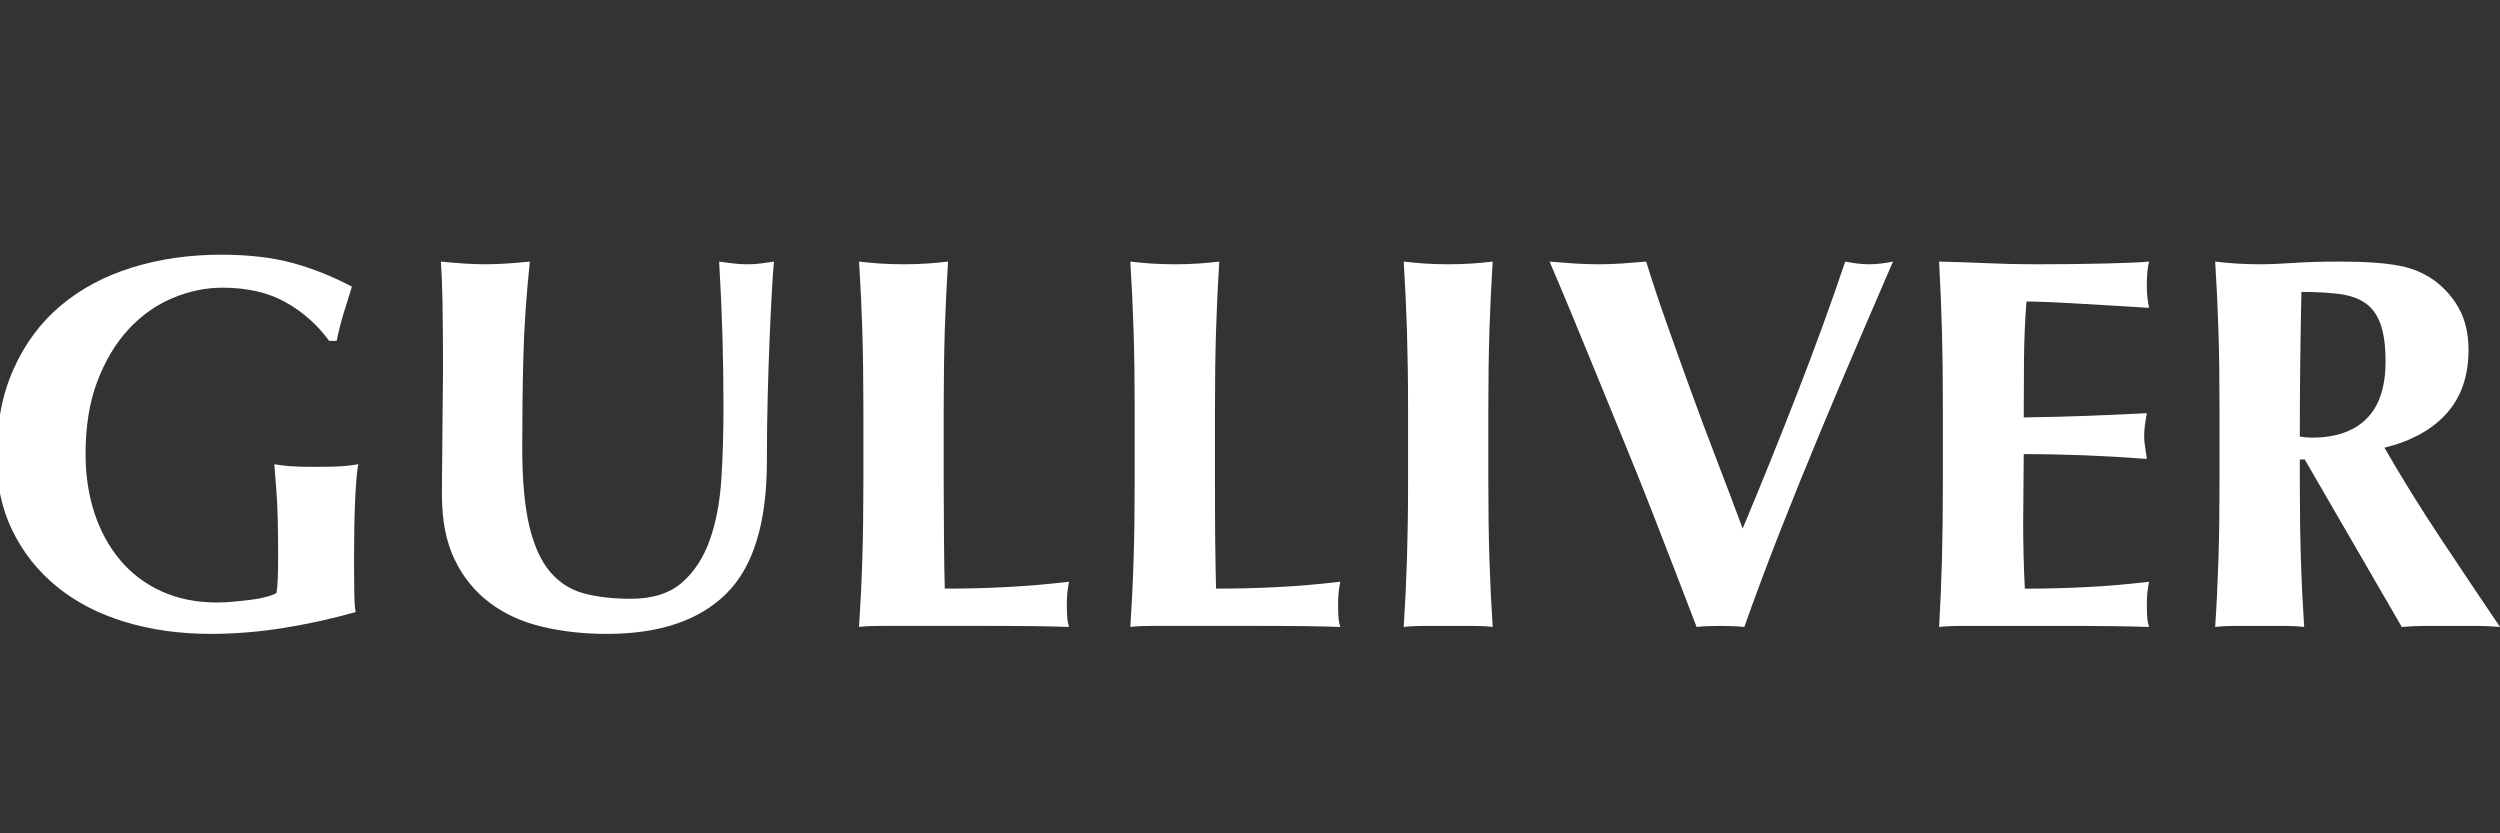
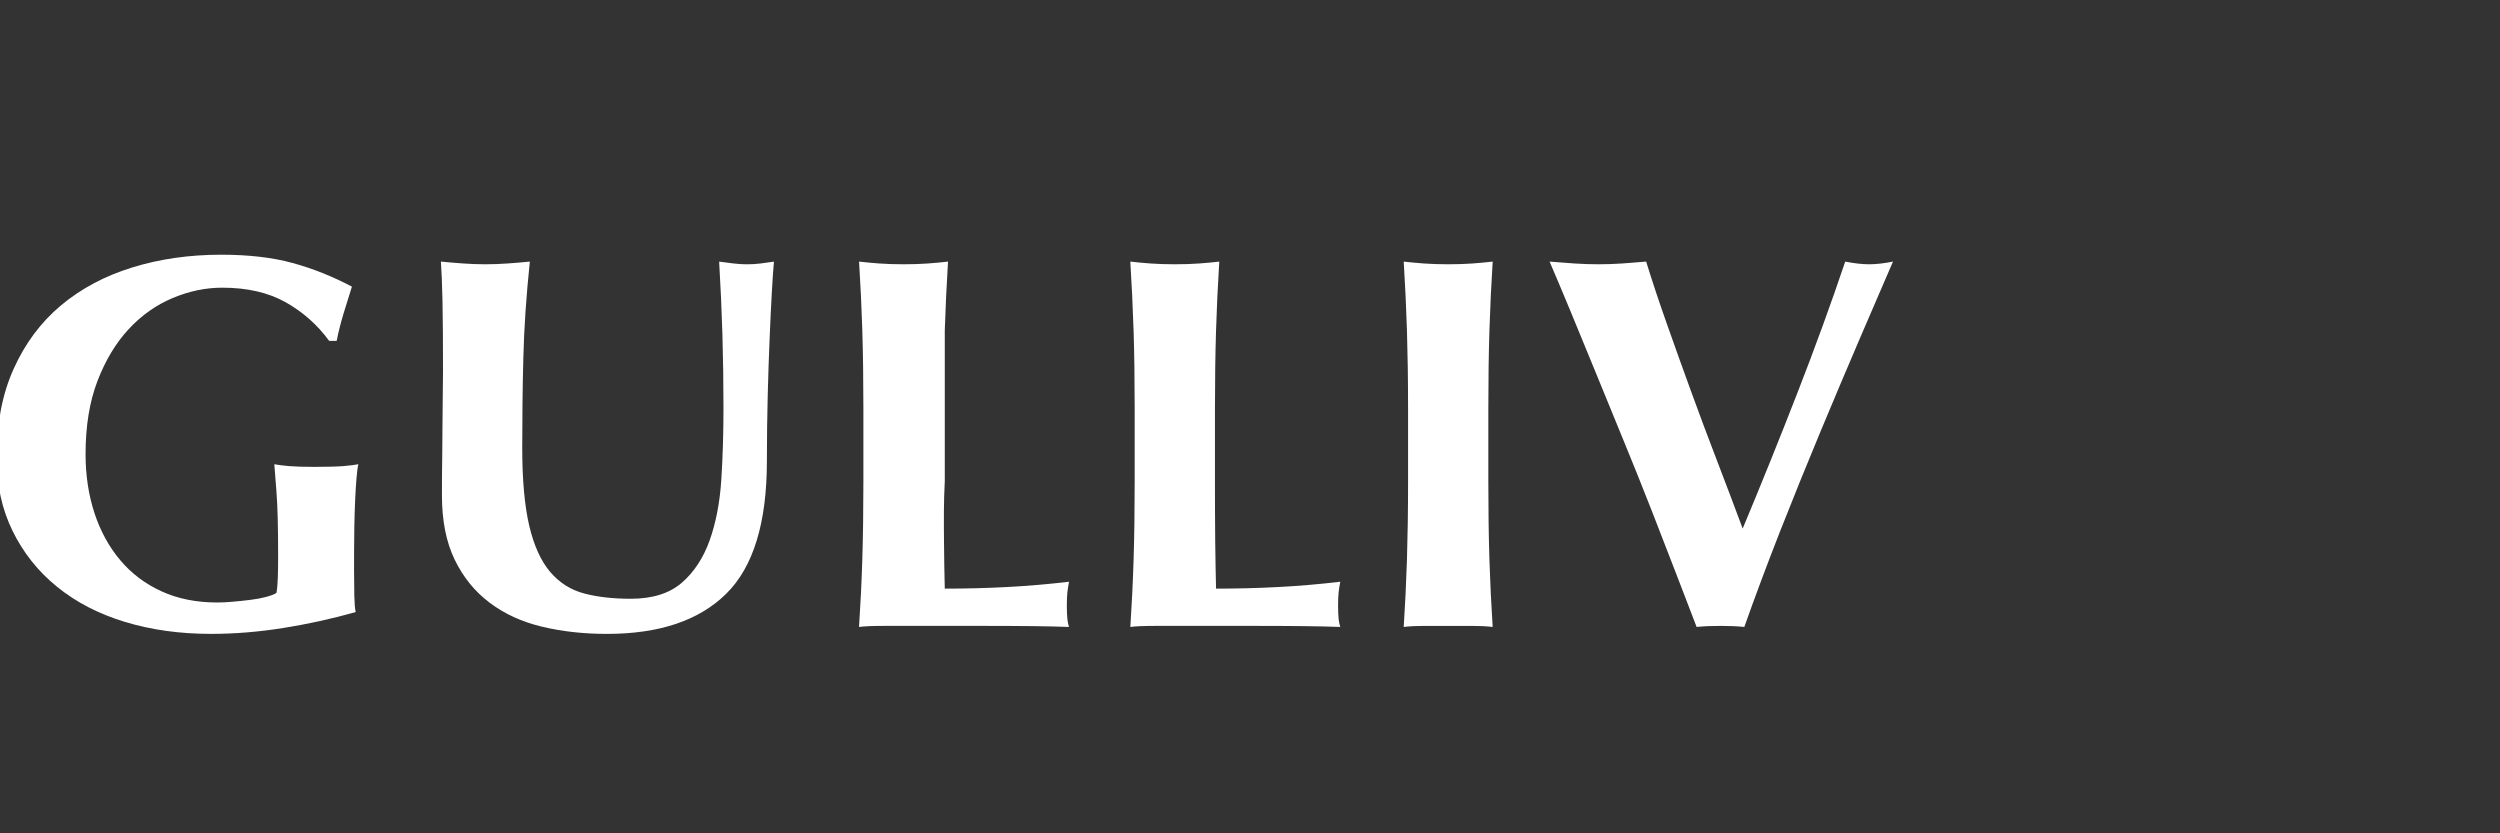
<svg xmlns="http://www.w3.org/2000/svg" width="180" height="60" viewBox="0 0 180 60" fill="none">
  <rect x="0" y="0" width="180" height="60" fill="#333333" stroke="none" />
  <g clip-path="url(#clip0_1817_1864)">
    <path d="M20.572 21.765C19.321 21.063 17.8 20.713 16.001 20.713C14.804 20.713 13.613 20.961 12.429 21.46C11.244 21.957 10.187 22.703 9.264 23.699C8.34 24.695 7.591 25.938 7.018 27.431C6.445 28.925 6.161 30.68 6.161 32.696C6.161 34.228 6.376 35.644 6.803 36.947C7.233 38.249 7.85 39.378 8.659 40.335C9.464 41.292 10.457 42.04 11.628 42.575C12.798 43.11 14.139 43.38 15.648 43.38C15.987 43.38 16.373 43.359 16.8 43.32C17.231 43.283 17.646 43.238 18.052 43.187C18.455 43.137 18.825 43.068 19.163 42.977C19.501 42.888 19.75 42.792 19.906 42.689C19.959 42.382 19.991 42 20.005 41.541C20.019 41.08 20.025 40.571 20.025 40.008C20.025 37.94 19.985 36.416 19.907 35.434C19.829 34.451 19.777 33.78 19.751 33.425C20.011 33.476 20.357 33.519 20.788 33.558C21.218 33.595 21.833 33.615 22.642 33.615C23.58 33.615 24.276 33.595 24.731 33.558C25.187 33.519 25.545 33.476 25.804 33.425C25.751 33.627 25.708 33.96 25.669 34.419C25.63 34.878 25.596 35.409 25.57 36.008C25.545 36.606 25.524 37.246 25.511 37.921C25.5 38.598 25.493 39.244 25.493 39.856V41.119C25.493 41.757 25.5 42.35 25.511 42.9C25.523 43.451 25.555 43.837 25.61 44.069C23.891 44.554 22.151 44.936 20.394 45.215C18.638 45.496 16.898 45.639 15.181 45.639C12.943 45.639 10.878 45.35 8.994 44.776C7.102 44.203 5.475 43.359 4.11 42.25C2.743 41.141 1.675 39.8 0.907 38.23C0.135 36.659 -0.246 34.892 -0.246 32.927C-0.246 30.502 0.162 28.377 0.985 26.553C1.805 24.727 2.937 23.209 4.382 21.995C5.829 20.784 7.54 19.869 9.518 19.258C11.497 18.645 13.631 18.339 15.924 18.339C17.903 18.339 19.613 18.538 21.059 18.933C22.503 19.328 23.929 19.896 25.337 20.637C25.125 21.301 24.926 21.951 24.731 22.589C24.537 23.227 24.373 23.879 24.24 24.541H23.697C22.862 23.394 21.821 22.469 20.572 21.765Z" fill="white" />
    <path d="M39.025 45.121C37.579 44.776 36.325 44.202 35.258 43.398C34.188 42.594 33.349 41.559 32.737 40.295C32.127 39.032 31.82 37.494 31.82 35.682C31.82 34.66 31.823 33.748 31.84 32.945C31.852 32.14 31.858 31.393 31.858 30.705C31.858 30.017 31.866 29.351 31.877 28.715C31.889 28.077 31.897 27.412 31.897 26.723C31.897 24.655 31.885 22.984 31.86 21.706C31.832 20.431 31.794 19.473 31.744 18.834C32.263 18.886 32.797 18.932 33.345 18.97C33.888 19.008 34.424 19.028 34.945 19.028C35.465 19.028 36.001 19.008 36.547 18.97C37.095 18.932 37.626 18.887 38.149 18.834C37.89 21.312 37.733 23.614 37.681 25.747C37.626 27.878 37.601 30.041 37.601 32.236C37.601 34.559 37.771 36.435 38.108 37.865C38.447 39.295 38.949 40.399 39.612 41.177C40.277 41.956 41.089 42.473 42.053 42.728C43.017 42.984 44.137 43.111 45.412 43.111C46.975 43.111 48.198 42.728 49.084 41.963C49.969 41.197 50.641 40.177 51.097 38.9C51.552 37.623 51.831 36.162 51.936 34.516C52.041 32.869 52.09 31.153 52.09 29.366C52.09 27.578 52.065 25.85 52.015 24.101C51.962 22.353 51.884 20.599 51.779 18.837C52.145 18.887 52.496 18.934 52.835 18.972C53.172 19.01 53.486 19.03 53.77 19.03C54.11 19.03 54.435 19.01 54.747 18.972C55.061 18.934 55.384 18.889 55.725 18.837C55.672 19.399 55.62 20.153 55.569 21.097C55.516 22.042 55.464 23.132 55.413 24.369C55.36 25.609 55.316 26.973 55.276 28.467C55.238 29.961 55.216 31.537 55.216 33.195C55.216 37.637 54.242 40.822 52.288 42.749C50.335 44.677 47.474 45.64 43.696 45.64C42.029 45.64 40.472 45.468 39.028 45.122L39.025 45.121Z" fill="white" />
-     <path d="M62.088 23.795C62.036 22.148 61.957 20.496 61.853 18.835C62.296 18.886 62.778 18.932 63.3 18.97C63.819 19.008 64.405 19.028 65.057 19.028C65.709 19.028 66.293 19.008 66.815 18.97C67.333 18.932 67.815 18.887 68.257 18.835C68.156 20.496 68.076 22.148 68.024 23.795C67.974 25.439 67.946 27.323 67.946 29.442V34.648C67.946 36.102 67.955 37.507 67.967 38.86C67.978 40.213 67.997 41.388 68.024 42.382C69.509 42.382 70.993 42.345 72.478 42.268C73.961 42.192 75.458 42.064 76.969 41.884C76.914 42.166 76.878 42.42 76.85 42.651C76.829 42.883 76.811 43.201 76.811 43.61C76.811 44.018 76.829 44.335 76.85 44.566C76.878 44.795 76.914 44.988 76.969 45.14C76.265 45.113 75.399 45.094 74.37 45.081C73.343 45.069 71.932 45.063 70.131 45.063H63.941C63.356 45.063 62.912 45.068 62.614 45.081C62.316 45.093 62.062 45.113 61.851 45.14C61.955 43.556 62.035 41.941 62.086 40.294C62.137 38.65 62.164 36.766 62.164 34.648V29.441C62.164 27.323 62.137 25.439 62.086 23.794L62.088 23.795Z" fill="white" />
+     <path d="M62.088 23.795C62.036 22.148 61.957 20.496 61.853 18.835C62.296 18.886 62.778 18.932 63.3 18.97C63.819 19.008 64.405 19.028 65.057 19.028C65.709 19.028 66.293 19.008 66.815 18.97C67.333 18.932 67.815 18.887 68.257 18.835C68.156 20.496 68.076 22.148 68.024 23.795V34.648C67.946 36.102 67.955 37.507 67.967 38.86C67.978 40.213 67.997 41.388 68.024 42.382C69.509 42.382 70.993 42.345 72.478 42.268C73.961 42.192 75.458 42.064 76.969 41.884C76.914 42.166 76.878 42.42 76.85 42.651C76.829 42.883 76.811 43.201 76.811 43.61C76.811 44.018 76.829 44.335 76.85 44.566C76.878 44.795 76.914 44.988 76.969 45.14C76.265 45.113 75.399 45.094 74.37 45.081C73.343 45.069 71.932 45.063 70.131 45.063H63.941C63.356 45.063 62.912 45.068 62.614 45.081C62.316 45.093 62.062 45.113 61.851 45.14C61.955 43.556 62.035 41.941 62.086 40.294C62.137 38.65 62.164 36.766 62.164 34.648V29.441C62.164 27.323 62.137 25.439 62.086 23.794L62.088 23.795Z" fill="white" />
    <path d="M81.617 23.795C81.566 22.148 81.486 20.496 81.383 18.835C81.823 18.886 82.305 18.932 82.826 18.97C83.349 19.008 83.934 19.028 84.586 19.028C85.238 19.028 85.822 19.008 86.344 18.97C86.863 18.932 87.346 18.887 87.788 18.835C87.683 20.496 87.606 22.148 87.555 23.795C87.504 25.439 87.477 27.323 87.477 29.442V34.648C87.477 36.102 87.481 37.507 87.494 38.86C87.512 40.213 87.528 41.388 87.555 42.382C89.039 42.382 90.523 42.345 92.009 42.268C93.492 42.192 94.989 42.064 96.5 41.884C96.445 42.166 96.408 42.42 96.381 42.651C96.356 42.883 96.342 43.201 96.342 43.61C96.342 44.018 96.356 44.335 96.381 44.566C96.408 44.795 96.445 44.988 96.5 45.14C95.794 45.113 94.932 45.094 93.902 45.081C92.873 45.069 91.46 45.063 89.663 45.063H83.472C82.886 45.063 82.446 45.068 82.145 45.081C81.847 45.093 81.595 45.113 81.385 45.14C81.488 43.556 81.568 41.941 81.619 40.294C81.671 38.65 81.697 36.766 81.697 34.648V29.441C81.697 27.323 81.67 25.439 81.619 23.794L81.617 23.795Z" fill="white" />
    <path d="M101.301 23.795C101.248 22.148 101.171 20.496 101.068 18.835C101.509 18.886 101.992 18.932 102.51 18.97C103.031 19.008 103.617 19.028 104.266 19.028C104.915 19.028 105.506 19.008 106.029 18.97C106.547 18.932 107.028 18.887 107.473 18.835C107.368 20.496 107.291 22.148 107.238 23.795C107.187 25.439 107.16 27.323 107.16 29.442V34.648C107.16 36.767 107.187 38.651 107.238 40.295C107.291 41.943 107.369 43.557 107.473 45.141C107.028 45.088 106.548 45.065 106.029 45.065H102.51C101.992 45.065 101.509 45.088 101.068 45.141C101.171 43.557 101.247 41.943 101.301 40.295C101.351 38.651 101.381 36.767 101.381 34.648V29.442C101.381 27.323 101.351 25.44 101.301 23.795Z" fill="white" />
    <path d="M129.419 28.274C130.696 24.994 131.841 21.848 132.856 18.835C133.507 18.964 134.08 19.028 134.573 19.028C135.067 19.028 135.644 18.965 136.295 18.835C135.644 20.342 134.864 22.154 133.95 24.272C133.039 26.392 132.092 28.637 131.1 31.012C130.111 33.385 129.133 35.798 128.168 38.248C127.207 40.699 126.349 42.996 125.591 45.14C125.07 45.087 124.5 45.064 123.876 45.064C123.252 45.064 122.677 45.087 122.156 45.14C121.765 44.12 121.289 42.882 120.729 41.425C120.169 39.97 119.571 38.426 118.934 36.794C118.296 35.159 117.623 33.487 116.921 31.776C116.217 30.066 115.539 28.413 114.891 26.82C114.24 25.225 113.625 23.737 113.056 22.358C112.483 20.98 111.988 19.806 111.571 18.835C112.167 18.886 112.763 18.932 113.345 18.97C113.934 19.008 114.514 19.028 115.084 19.028C115.654 19.028 116.23 19.008 116.803 18.97C117.378 18.932 117.95 18.887 118.523 18.835C118.965 20.265 119.465 21.771 120.027 23.354C120.585 24.937 121.163 26.552 121.764 28.198C122.363 29.844 122.981 31.497 123.62 33.156C124.257 34.815 124.876 36.447 125.473 38.056C126.828 34.815 128.144 31.553 129.418 28.273L129.419 28.274Z" fill="white" />
-     <path d="M139.818 23.795C139.774 22.148 139.706 20.496 139.614 18.835C140.787 18.86 141.943 18.9 143.09 18.95C144.236 19.002 145.396 19.028 146.565 19.028C148.493 19.028 150.205 19.008 151.702 18.97C153.201 18.932 154.208 18.887 154.733 18.835C154.624 19.244 154.572 19.78 154.572 20.444C154.572 20.853 154.584 21.17 154.611 21.401C154.636 21.631 154.675 21.885 154.733 22.166C153.973 22.115 153.148 22.065 152.249 22.013C151.351 21.963 150.48 21.912 149.632 21.86C148.787 21.809 148.024 21.771 147.35 21.745C146.672 21.72 146.19 21.707 145.903 21.707C145.798 23.11 145.741 24.502 145.727 25.882C145.715 27.259 145.709 28.65 145.709 30.055C147.399 30.029 148.931 29.991 150.298 29.94C151.664 29.89 153.088 29.825 154.572 29.749C154.494 30.184 154.442 30.514 154.418 30.745C154.391 30.974 154.379 31.218 154.379 31.471C154.379 31.674 154.399 31.887 154.438 32.104C154.475 32.321 154.521 32.634 154.573 33.042C151.606 32.812 148.652 32.697 145.71 32.697C145.71 33.515 145.703 34.331 145.689 35.148C145.677 35.965 145.669 36.781 145.669 37.6C145.669 39.259 145.71 40.853 145.788 42.384C147.269 42.384 148.754 42.347 150.238 42.27C151.724 42.194 153.221 42.066 154.734 41.886C154.676 42.168 154.637 42.422 154.612 42.654C154.585 42.885 154.573 43.203 154.573 43.612C154.573 44.02 154.585 44.337 154.612 44.568C154.637 44.797 154.676 44.99 154.734 45.142C154.026 45.115 153.163 45.096 152.132 45.083C151.105 45.071 149.691 45.065 147.897 45.065H141.707C141.122 45.065 140.677 45.07 140.377 45.083C140.079 45.095 139.824 45.115 139.616 45.142C139.708 43.558 139.776 41.944 139.82 40.296C139.866 38.652 139.887 36.768 139.887 34.65V29.443C139.887 27.325 139.866 25.441 139.82 23.796L139.818 23.795Z" fill="white" />
-     <path d="M165.586 33.08V34.648C165.586 36.767 165.613 38.651 165.666 40.295C165.716 41.943 165.797 43.557 165.901 45.141C165.456 45.088 164.974 45.065 164.454 45.065H160.939C160.42 45.065 159.937 45.088 159.493 45.141C159.598 43.557 159.674 41.943 159.727 40.295C159.78 38.651 159.805 36.767 159.805 34.648V29.442C159.805 27.323 159.78 25.44 159.727 23.795C159.674 22.148 159.597 20.496 159.493 18.835C159.936 18.886 160.419 18.932 160.939 18.97C161.46 19.008 162.044 19.028 162.697 19.028C163.398 19.028 164.201 18.995 165.1 18.932C165.998 18.869 167.11 18.835 168.439 18.835C169.425 18.835 170.274 18.86 170.978 18.913C171.68 18.964 172.288 19.041 172.793 19.142C173.304 19.244 173.744 19.378 174.123 19.544C174.496 19.709 174.857 19.908 175.196 20.139C175.976 20.7 176.594 21.395 177.053 22.225C177.504 23.053 177.734 24.043 177.734 25.192C177.734 27.056 177.213 28.574 176.171 29.748C175.13 30.922 173.631 31.752 171.68 32.236C172.929 34.406 174.272 36.57 175.703 38.727C177.134 40.885 178.567 43.021 180 45.141C179.397 45.088 178.814 45.065 178.241 45.065H174.704C174.122 45.065 173.527 45.088 172.929 45.141L165.94 33.08H165.586ZM171.405 23.354C171.171 22.689 170.813 22.186 170.332 21.841C169.85 21.497 169.224 21.274 168.459 21.17C167.689 21.07 166.772 21.019 165.703 21.019C165.625 24.49 165.586 27.961 165.586 31.433C165.744 31.458 165.894 31.477 166.036 31.49C166.178 31.502 166.317 31.51 166.446 31.51C168.164 31.51 169.48 31.058 170.388 30.149C171.3 29.245 171.759 27.871 171.759 26.035C171.759 24.911 171.642 24.018 171.405 23.354Z" fill="white" />
  </g>
  <defs>
    <clipPath id="clip0_1817_1864">
      <rect width="180" height="60" fill="white" />
    </clipPath>
  </defs>
</svg>